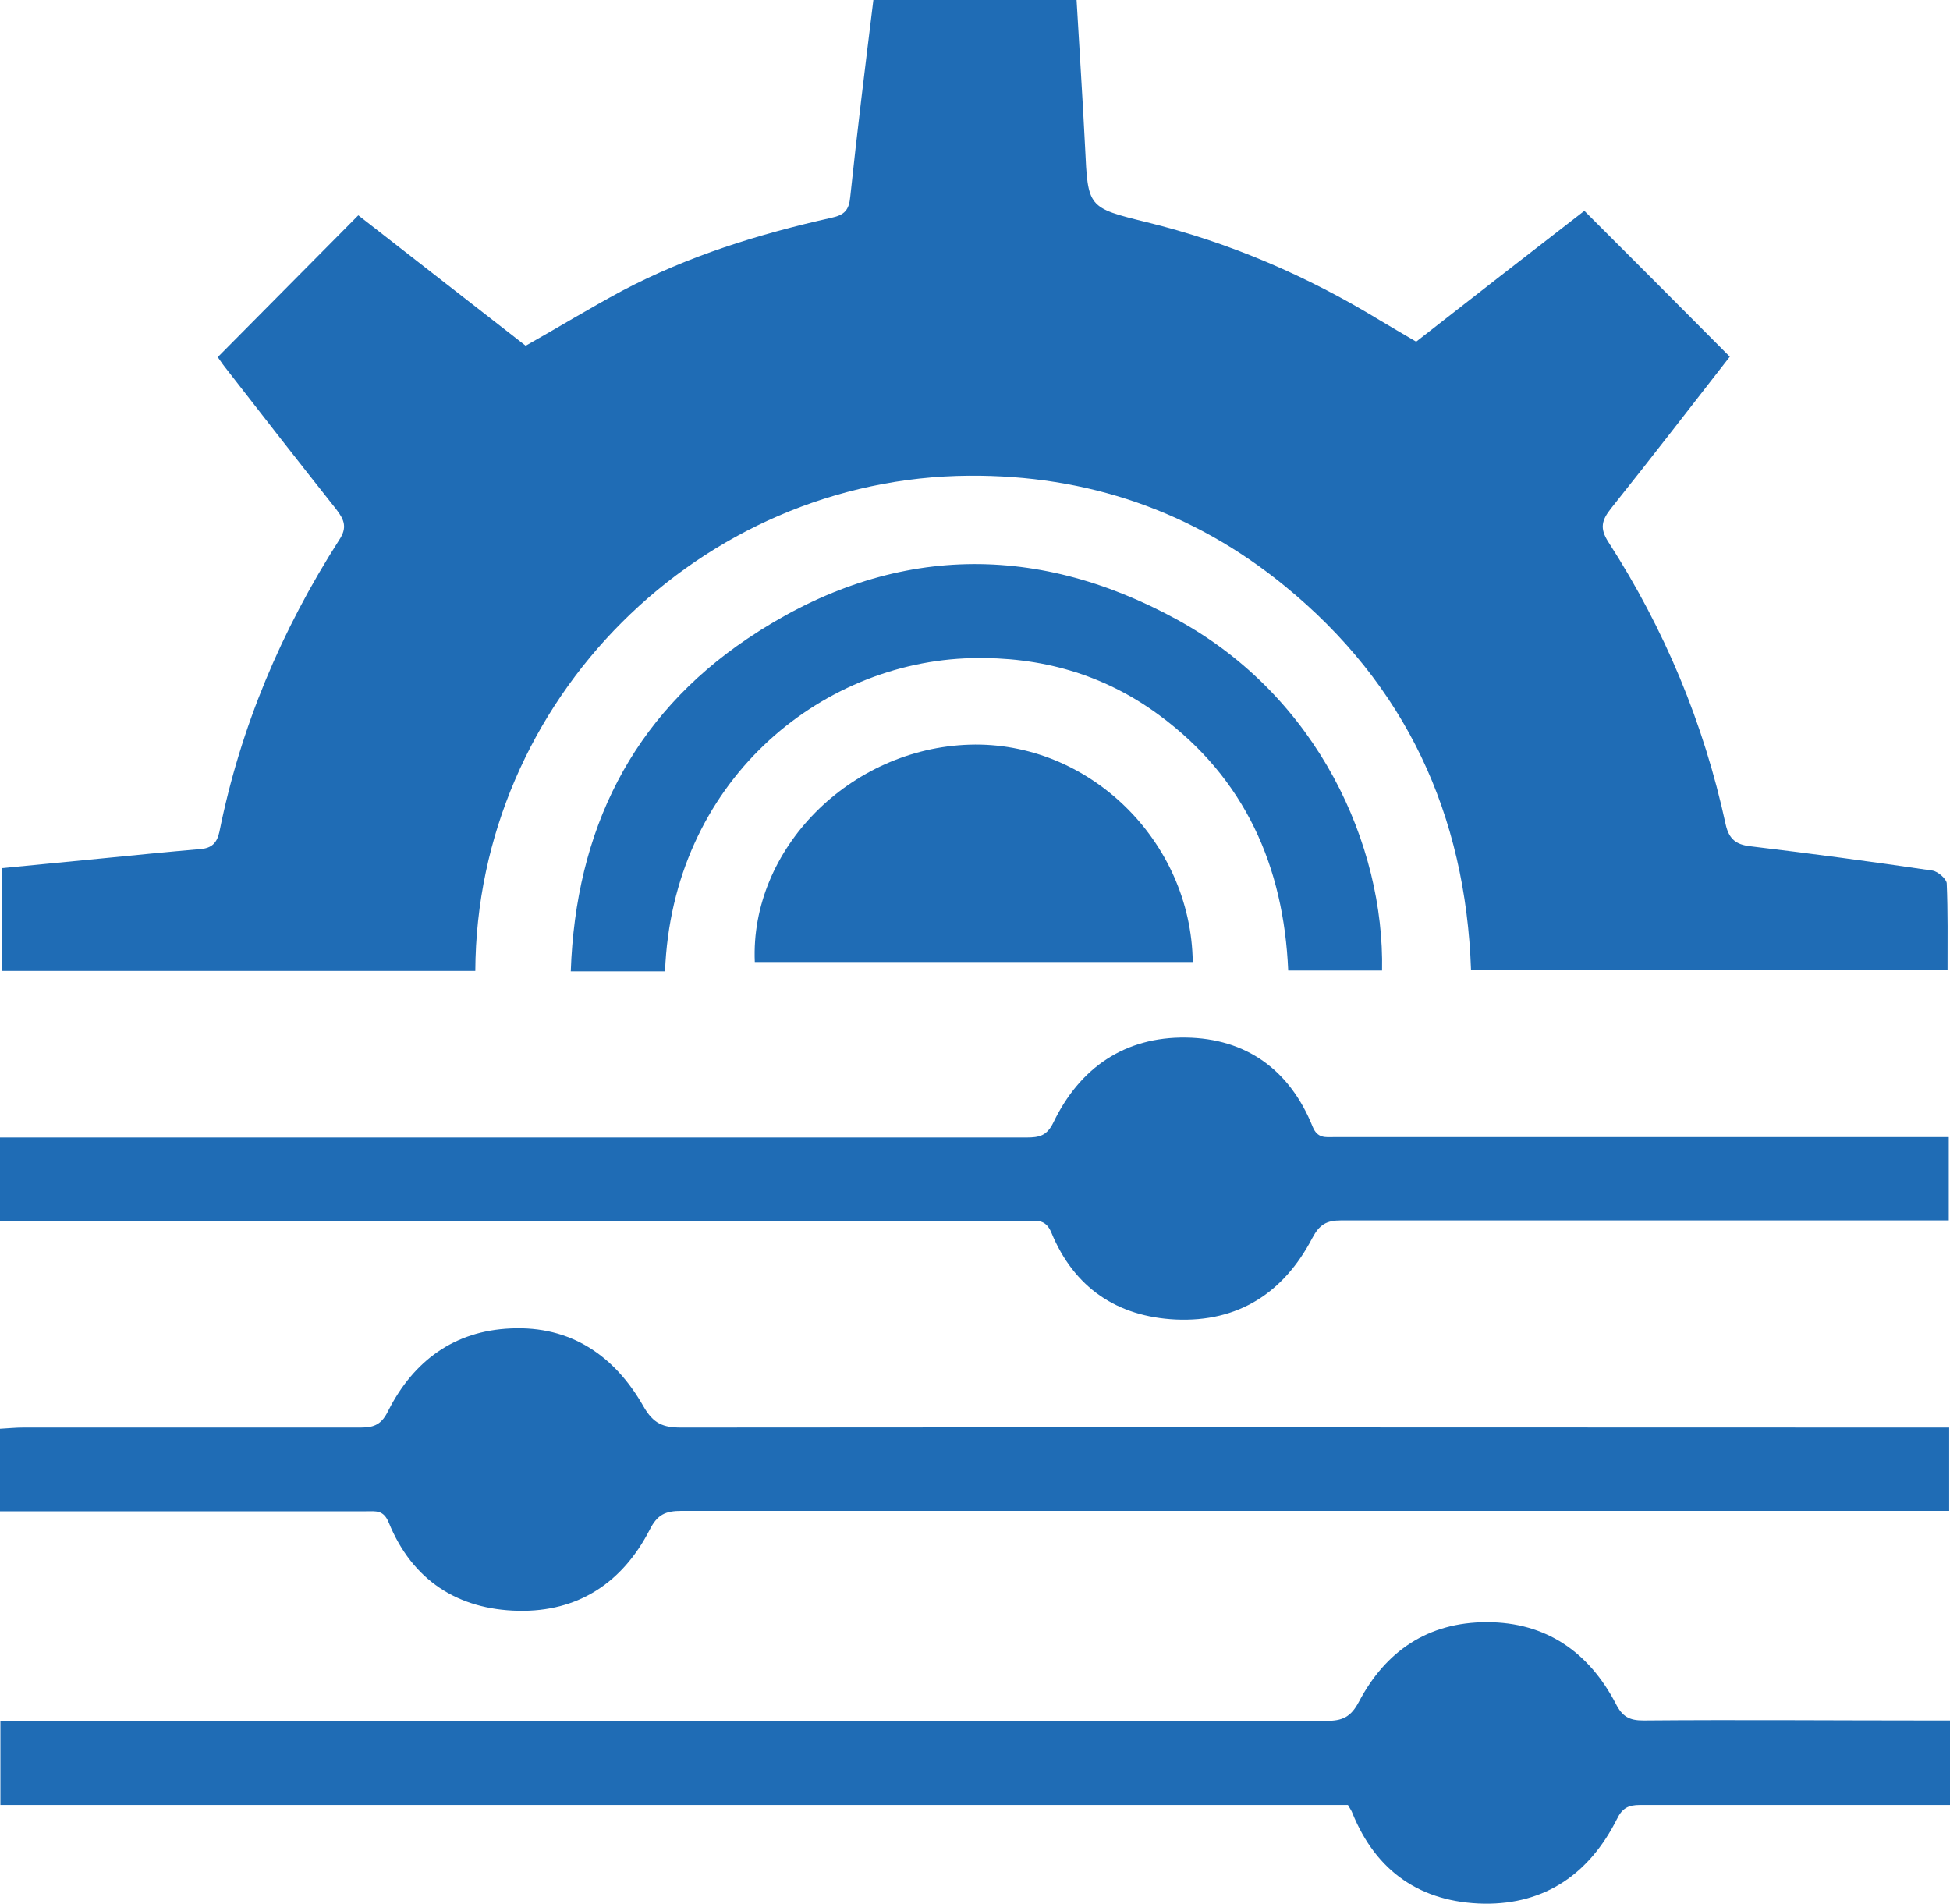
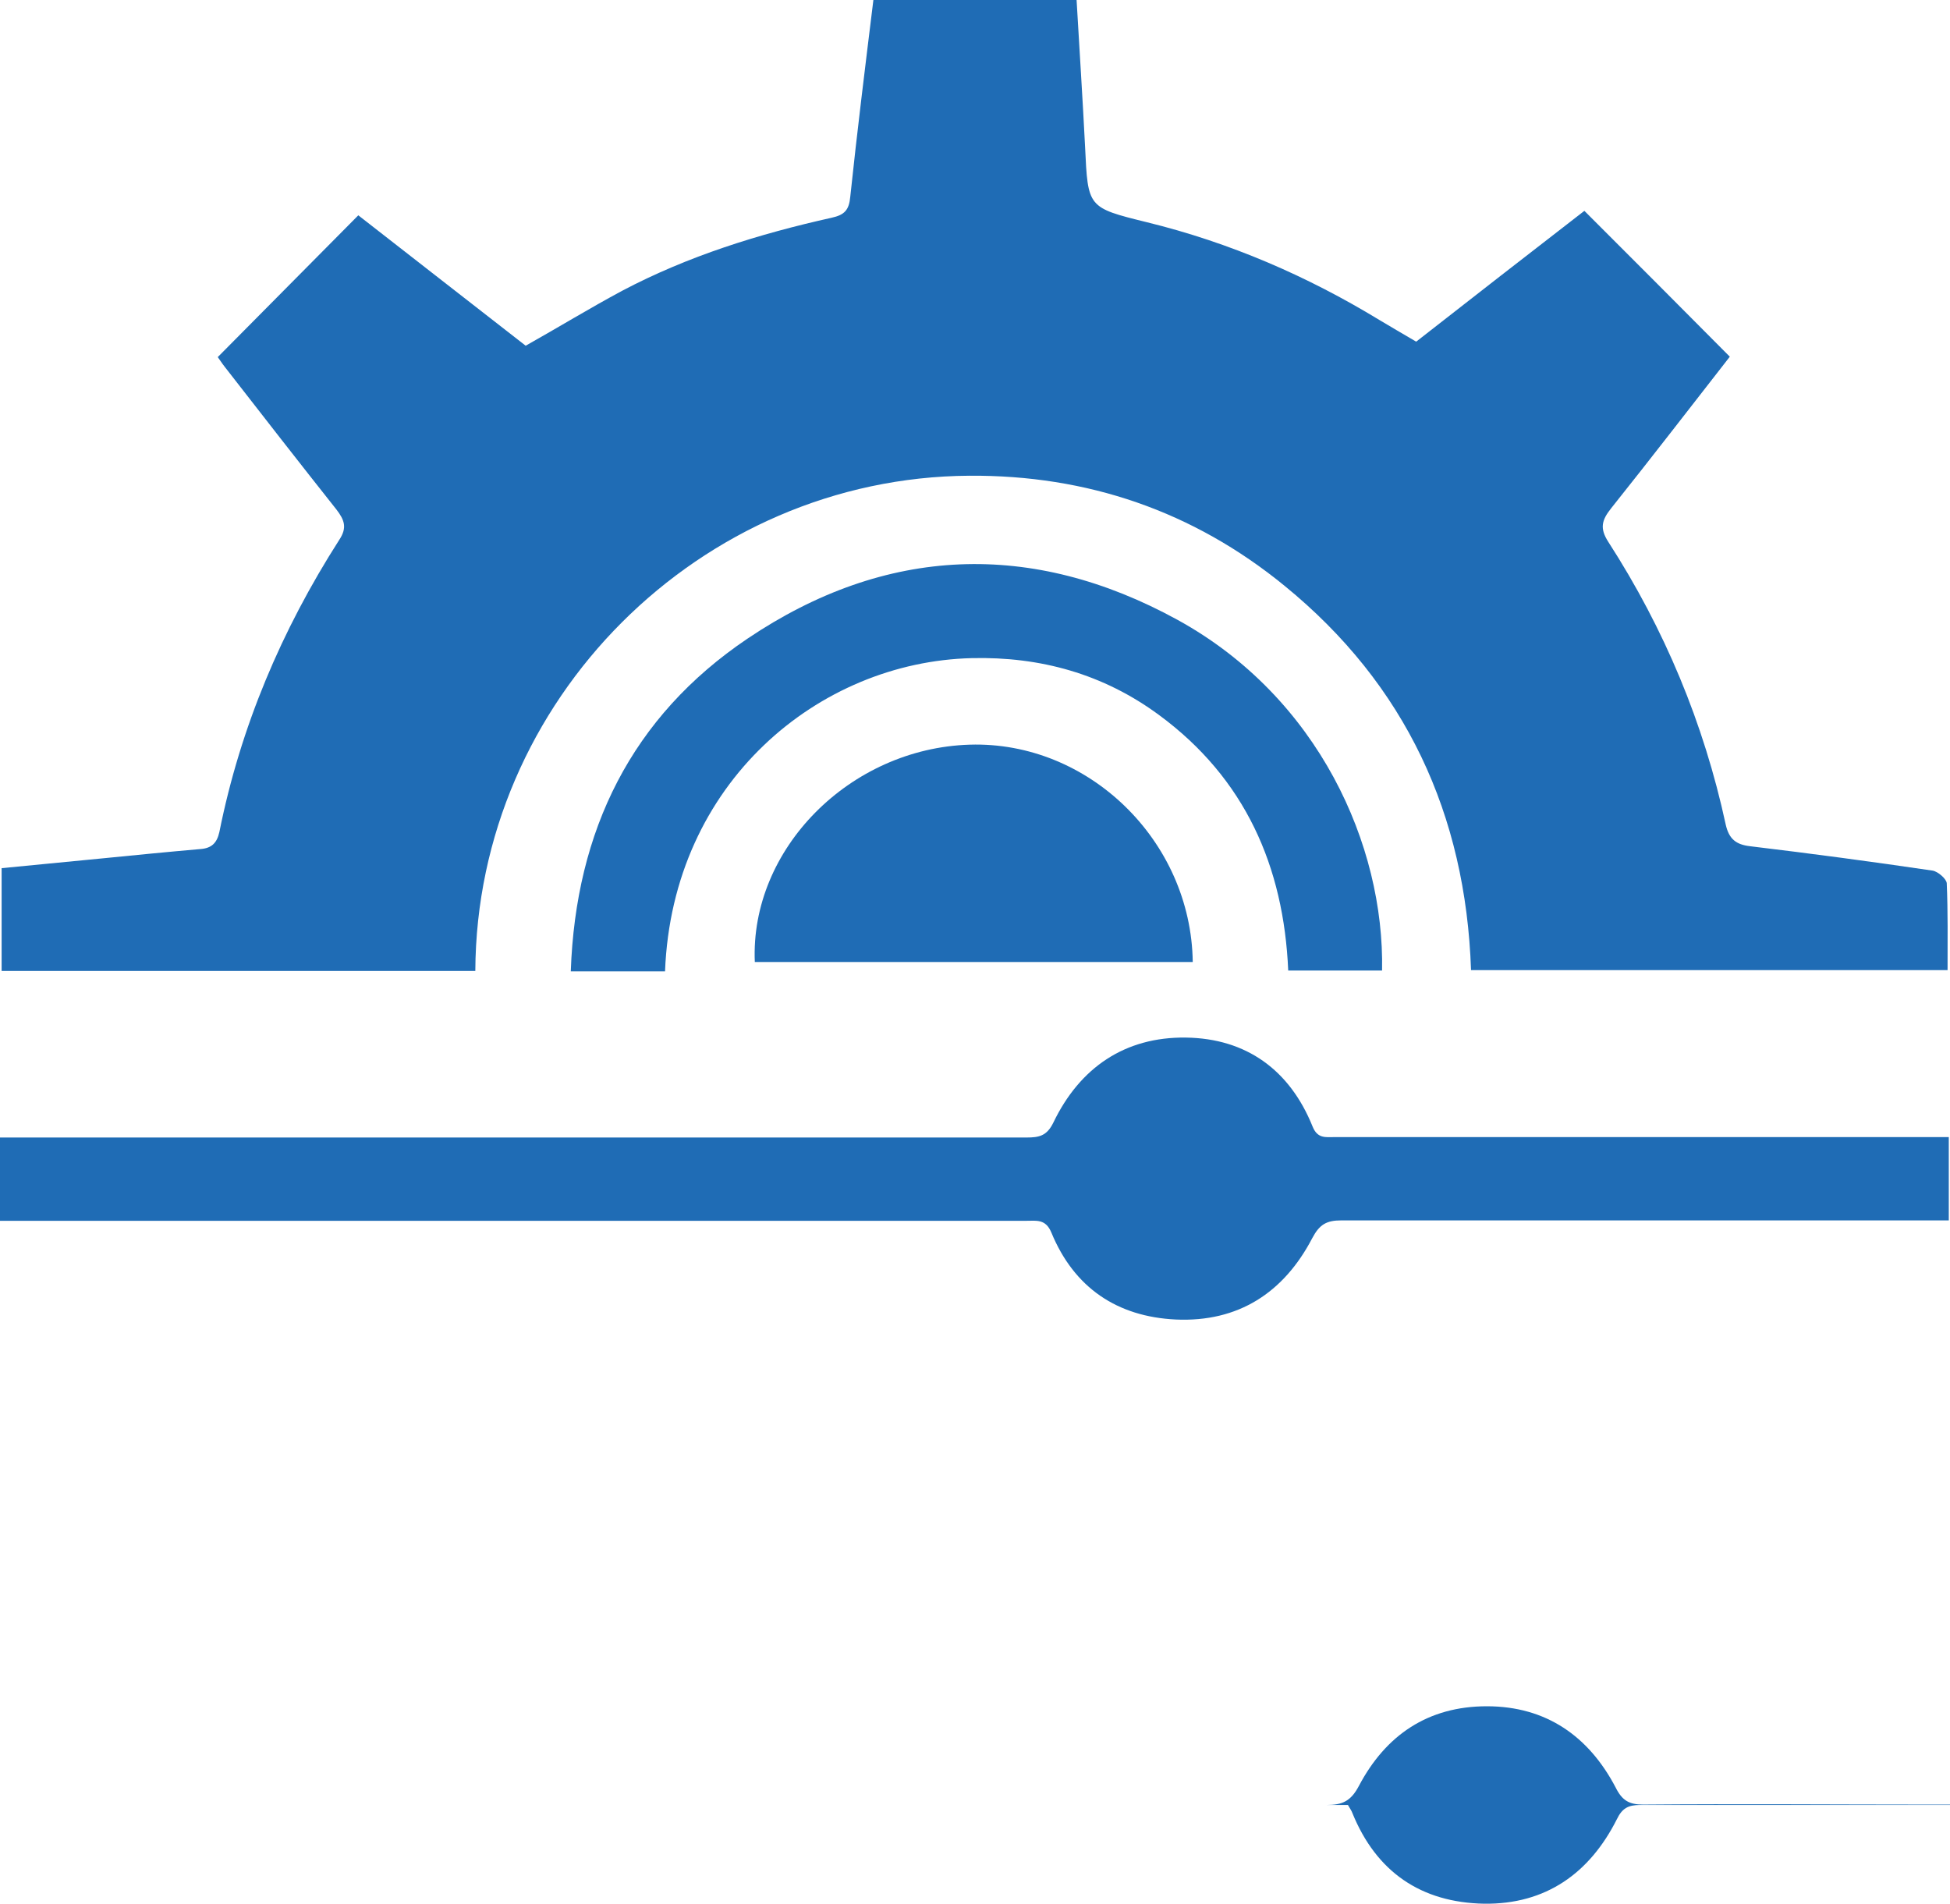
<svg xmlns="http://www.w3.org/2000/svg" id="Layer_1" data-name="Layer 1" viewBox="0 0 48 46.86">
  <defs>
    <style>
      .cls-1 {
        fill: #1f6cb5;
      }
    </style>
  </defs>
  <path class="cls-1" d="M.04,21.37c.83-.08,1.65-.16,2.47-.24,.81-.08,1.61-.16,2.42-.23,.28-.02,.41-.15,.47-.42,.52-2.59,1.53-4.97,2.95-7.19,.2-.3,.13-.49-.07-.75-.92-1.16-1.83-2.33-2.74-3.5-.08-.1-.14-.2-.18-.25,1.16-1.17,2.3-2.32,3.46-3.49,1.35,1.05,2.73,2.13,4.12,3.21,.8-.45,1.57-.92,2.37-1.35,1.63-.86,3.37-1.4,5.16-1.8,.32-.07,.43-.19,.46-.52,.17-1.61,.37-3.22,.57-4.85h5c.07,1.22,.15,2.43,.21,3.63,.07,1.49,.06,1.49,1.52,1.85,2.04,.5,3.94,1.32,5.73,2.41,.28,.17,.58,.34,.9,.53,1.38-1.08,2.77-2.16,4.14-3.22,1.2,1.2,2.38,2.38,3.58,3.59-.96,1.23-1.93,2.49-2.92,3.73-.23,.29-.29,.49-.07,.83,1.38,2.14,2.35,4.46,2.89,6.96,.08,.35,.25,.49,.6,.53,1.5,.18,3,.38,4.49,.6,.13,.02,.34,.2,.35,.31,.03,.7,.02,1.4,.02,2.14h-11.73c-.13-3.83-1.61-7.03-4.59-9.46-2.25-1.84-4.86-2.73-7.76-2.71-6.62,.04-12.13,5.52-12.16,12.19H.04v-2.53Z" />
-   <path class="cls-1" d="M48,42.36v2.07h-.51c-2.37,0-4.75,0-7.12,0-.29,0-.44,.08-.57,.35-.67,1.33-1.75,2.1-3.27,2.08-1.55-.03-2.65-.78-3.24-2.23-.02-.06-.06-.11-.11-.2H.01v-2.07H.64c10.67,0,21.34,0,32.01,0,.39,0,.6-.09,.8-.47,.66-1.25,1.7-1.96,3.15-1.96,1.46,0,2.51,.74,3.17,2,.16,.32,.33,.42,.68,.42,2.34-.02,4.68,0,7.02,0,.17,0,.34,0,.54,0Z" />
-   <path class="cls-1" d="M0,37.18v-2.01c.2-.01,.38-.03,.57-.03,2.77,0,5.54,0,8.31,0,.35,0,.52-.09,.68-.42,.62-1.22,1.62-1.96,3.01-2.02,1.48-.07,2.56,.67,3.27,1.92,.24,.42,.48,.52,.92,.52,10.17-.01,20.35,0,30.52,0,.22,0,.44,0,.7,0v2.05c-.19,0-.39,0-.58,0-10.21,0-20.41,0-30.62,0-.4,0-.6,.09-.79,.47-.67,1.3-1.76,2.02-3.23,1.99-1.49-.03-2.61-.75-3.19-2.17-.13-.32-.32-.28-.56-.28-2.82,0-5.64,0-8.45,0H0Z" />
+   <path class="cls-1" d="M48,42.36v2.07h-.51c-2.37,0-4.75,0-7.12,0-.29,0-.44,.08-.57,.35-.67,1.33-1.75,2.1-3.27,2.08-1.55-.03-2.65-.78-3.24-2.23-.02-.06-.06-.11-.11-.2H.01H.64c10.67,0,21.34,0,32.01,0,.39,0,.6-.09,.8-.47,.66-1.25,1.7-1.96,3.15-1.96,1.46,0,2.51,.74,3.17,2,.16,.32,.33,.42,.68,.42,2.34-.02,4.68,0,7.02,0,.17,0,.34,0,.54,0Z" />
  <path class="cls-1" d="M0,30.05v-2.05c.21,0,.4,0,.58,0,8.23,0,16.46,0,24.69,0,.31,0,.5-.04,.66-.37,.65-1.35,1.76-2.11,3.26-2.09,1.49,.02,2.56,.8,3.12,2.19,.12,.3,.32,.26,.53,.26,2.02,0,4.04,0,6.07,0,2.83,0,5.67,0,8.5,0,.17,0,.35,0,.56,0v2.05h-.62c-4.78,0-9.55,0-14.33,0-.37,0-.54,.1-.72,.44-.7,1.34-1.82,2.07-3.36,2-1.44-.07-2.5-.78-3.06-2.14-.14-.34-.37-.29-.61-.29-4.54,0-9.08,0-13.61,0-3.69,0-7.39,0-11.08,0H0Z" />
  <path class="cls-1" d="M16.37,23.91h-2.32c.12-3.47,1.5-6.27,4.35-8.19,3.4-2.29,7-2.43,10.59-.46,3.47,1.91,5.09,5.55,5.03,8.63h-2.31c-.11-2.56-1.06-4.73-3.18-6.29-1.37-1.01-2.92-1.44-4.61-1.4-3.76,.09-7.37,3.06-7.55,7.71Z" />
  <path class="cls-1" d="M18.58,23.68c-.12-2.78,2.34-5.26,5.29-5.35,2.92-.09,5.45,2.36,5.49,5.35h-10.78Z" />
</svg>